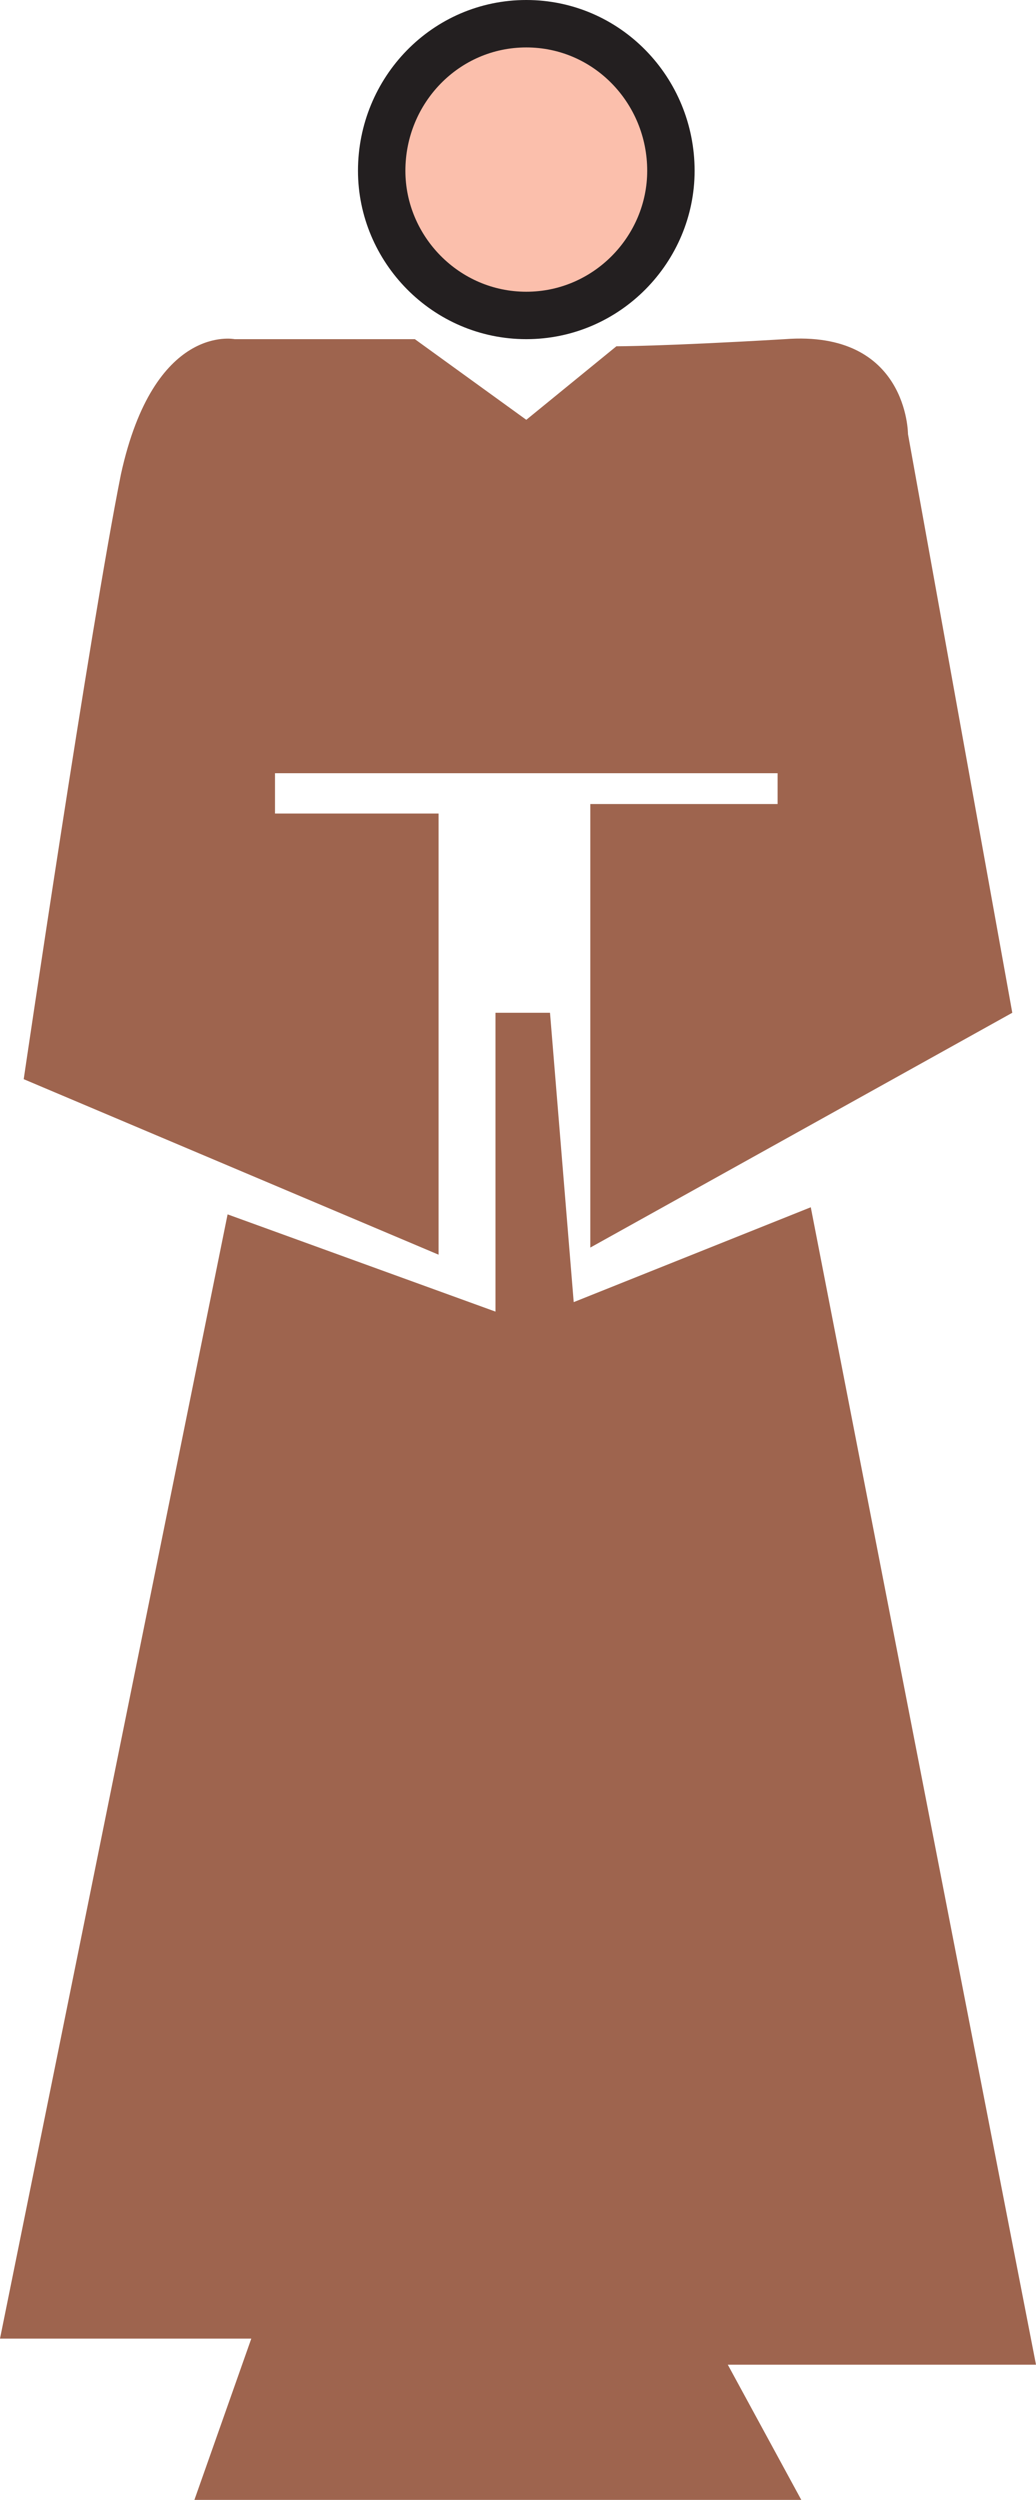
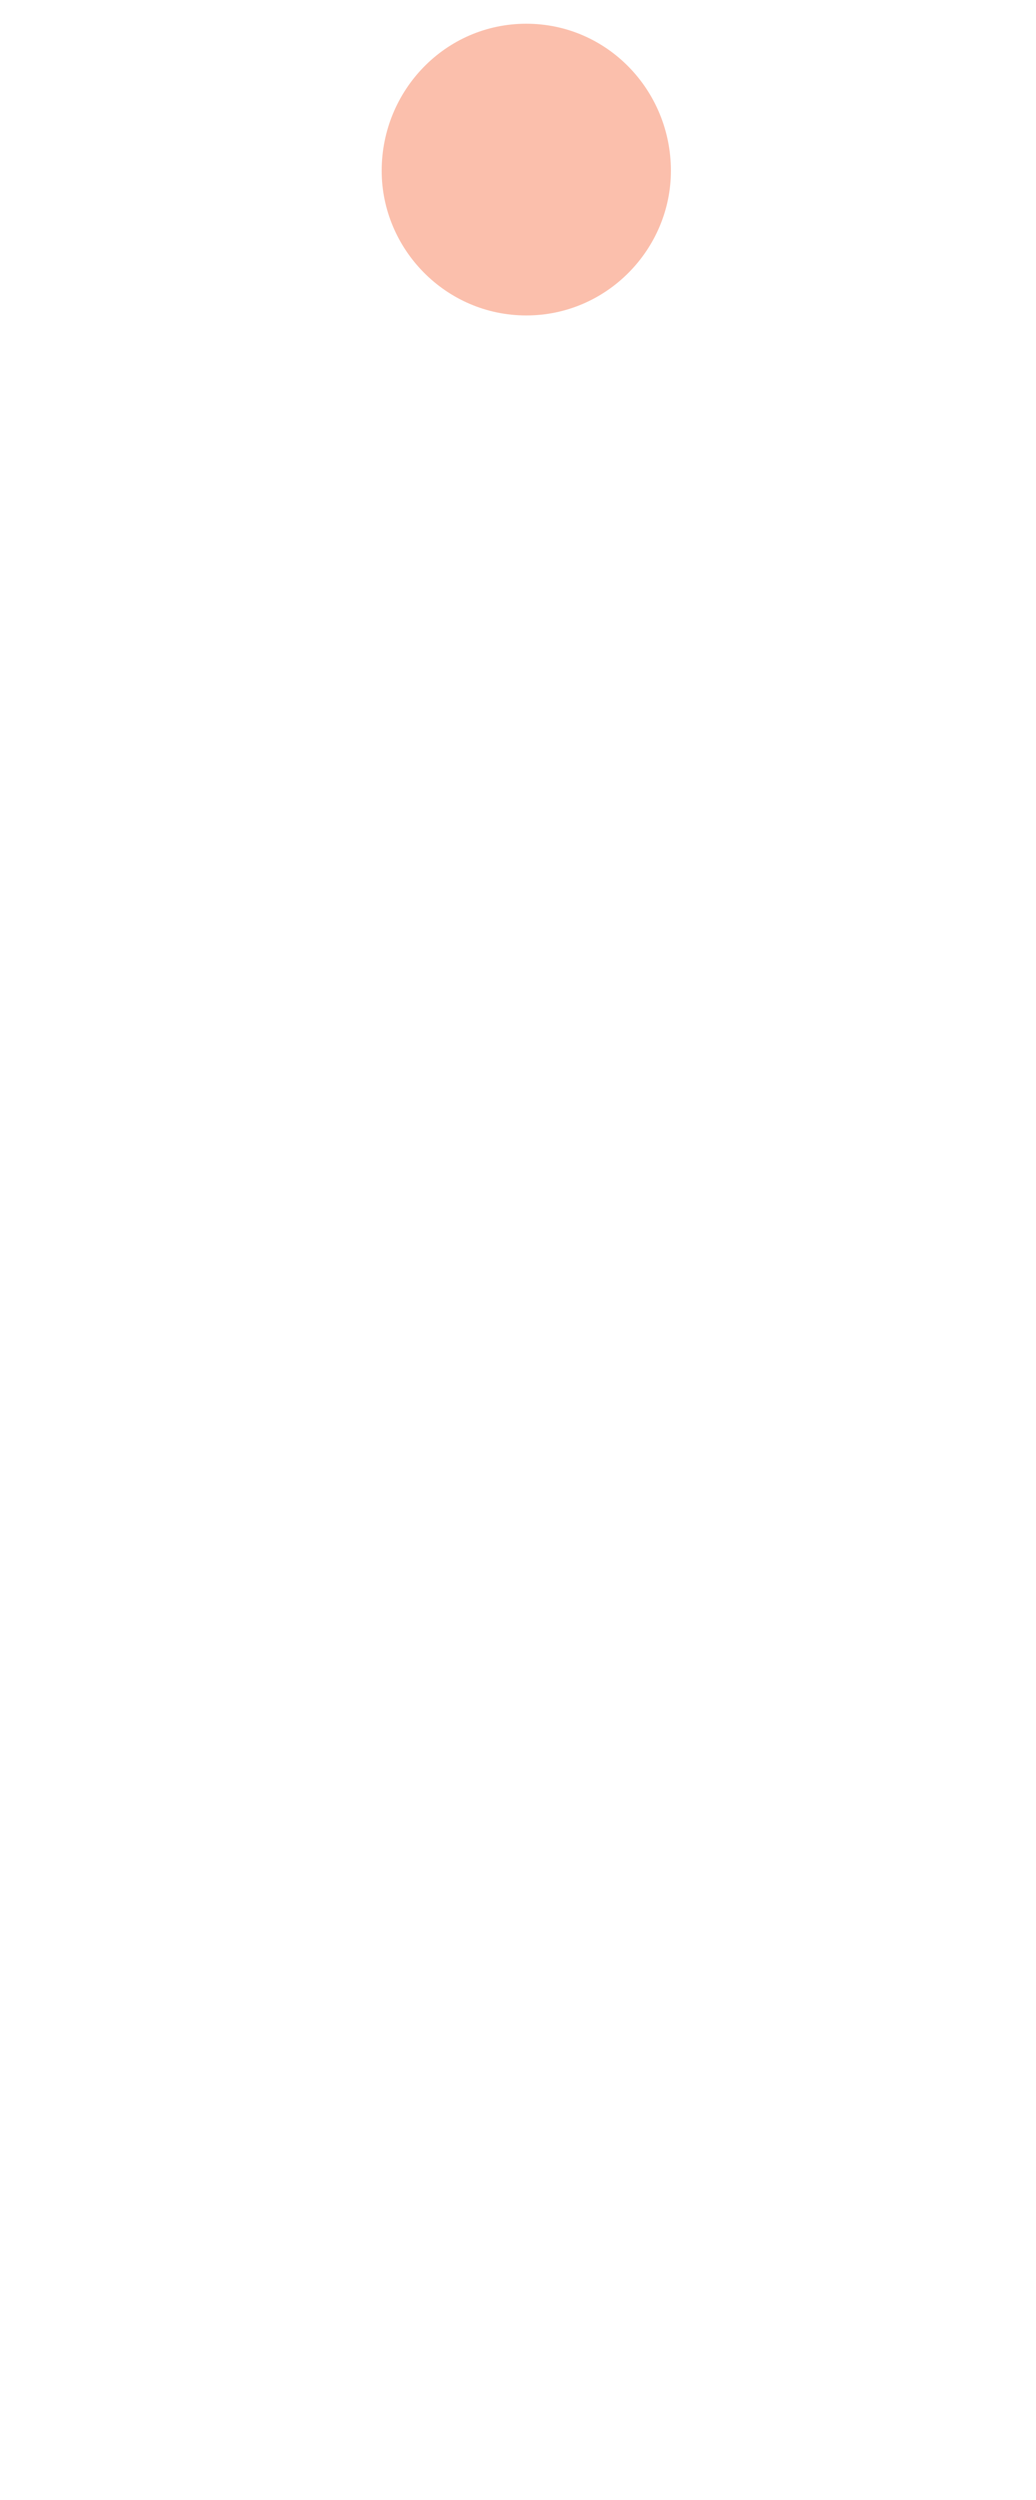
<svg xmlns="http://www.w3.org/2000/svg" width="327.75" height="790.5">
  <path fill="#fbbfac" fill-rule="evenodd" d="M120.75 54c0-25.5 20.25-46.5 45.75-46.5s45.75 21 45.75 46.5c0 24.75-20.25 45.75-45.75 45.75s-45.75-21-45.75-45.75" />
-   <path fill="none" stroke="#231f20" stroke-linecap="round" stroke-linejoin="round" stroke-miterlimit="10" stroke-width="15" d="M120.75 54c0-25.5 20.25-46.5 45.75-46.5s45.75 21 45.75 46.5c0 24.75-20.25 45.75-45.75 45.75s-45.75-21-45.75-45.75zm0 0" />
-   <path fill="#9e644e" fill-rule="evenodd" d="m166.5 132.75-35.25-25.5h-57s-25.5-5.25-36 42.75C28.5 198.75 7.5 341.25 7.5 341.25l131.25 55.5v-139.5H87V244.5h159v9.75h-59.25V394.5l133.5-74.25-33-183s0-33-39-30C210 109.5 195 109.5 195 109.5l-28.5 23.25" />
-   <path fill="#9e644e" fill-rule="evenodd" d="M174 320.25h-17.25v94.5L72 384 0 739.5h79.5l-18 51h192l-23.25-42.75h97.5l-71.25-366-75 30-7.5-91.5" />
</svg>